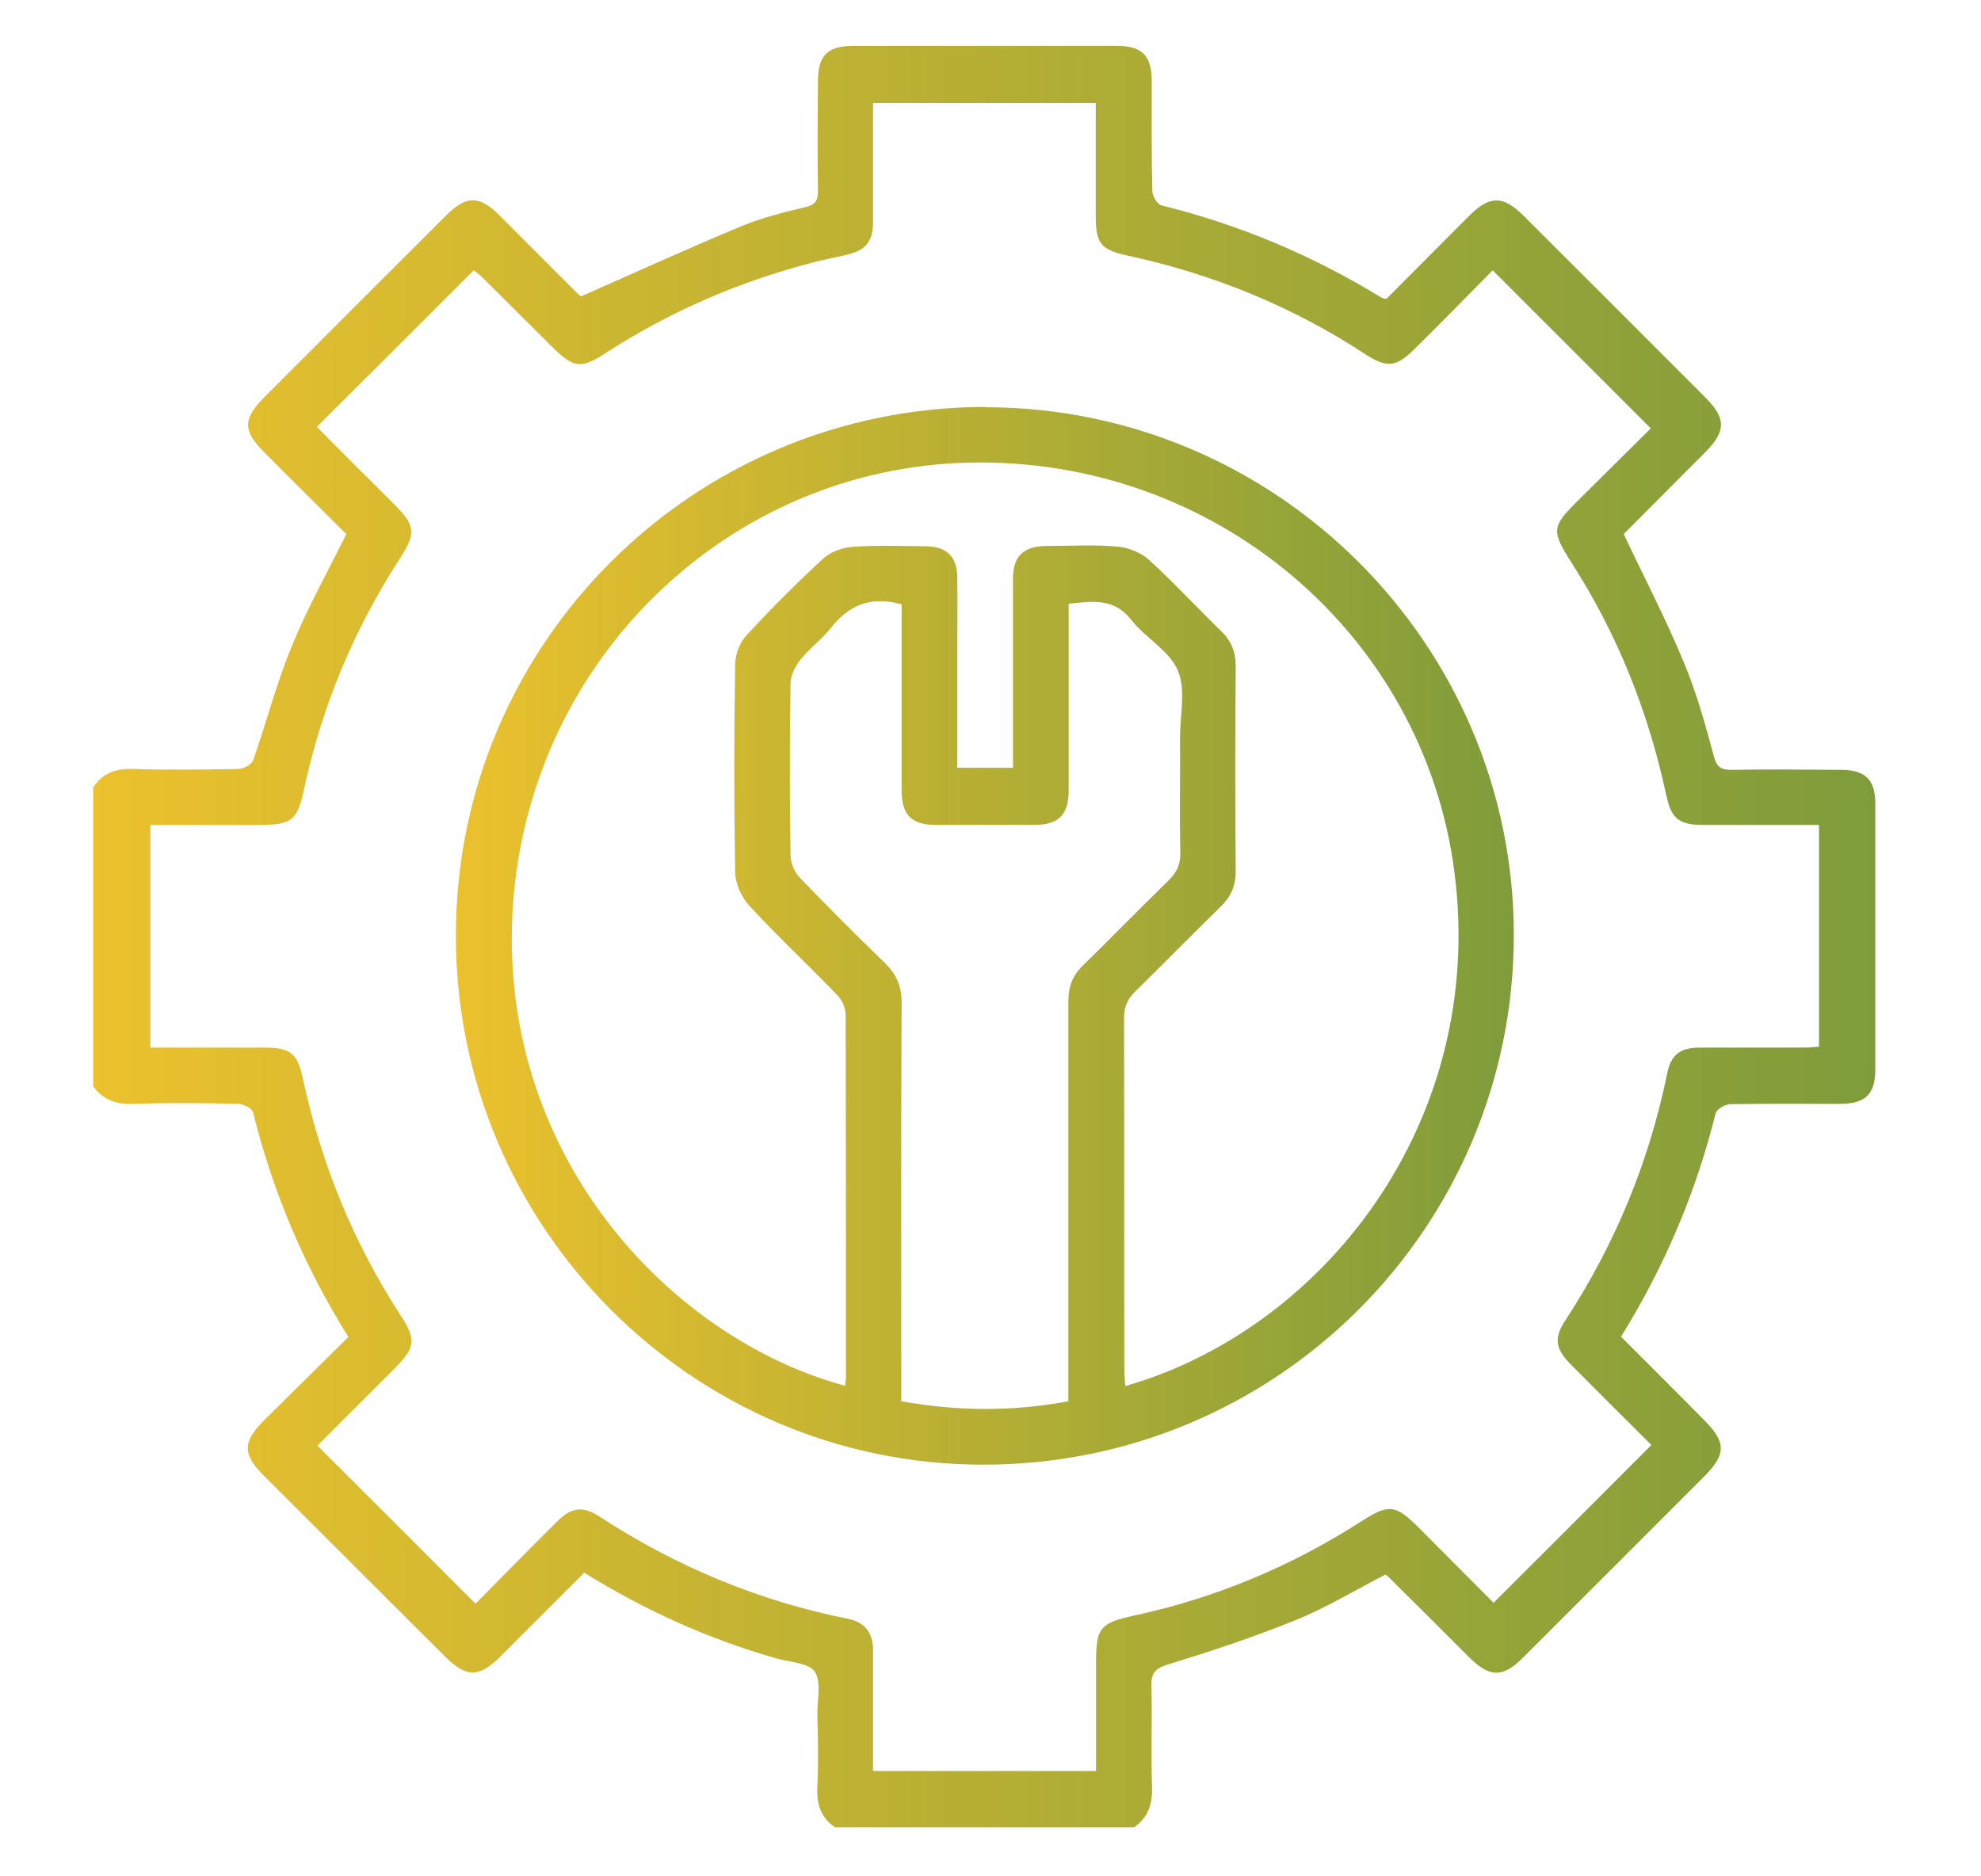
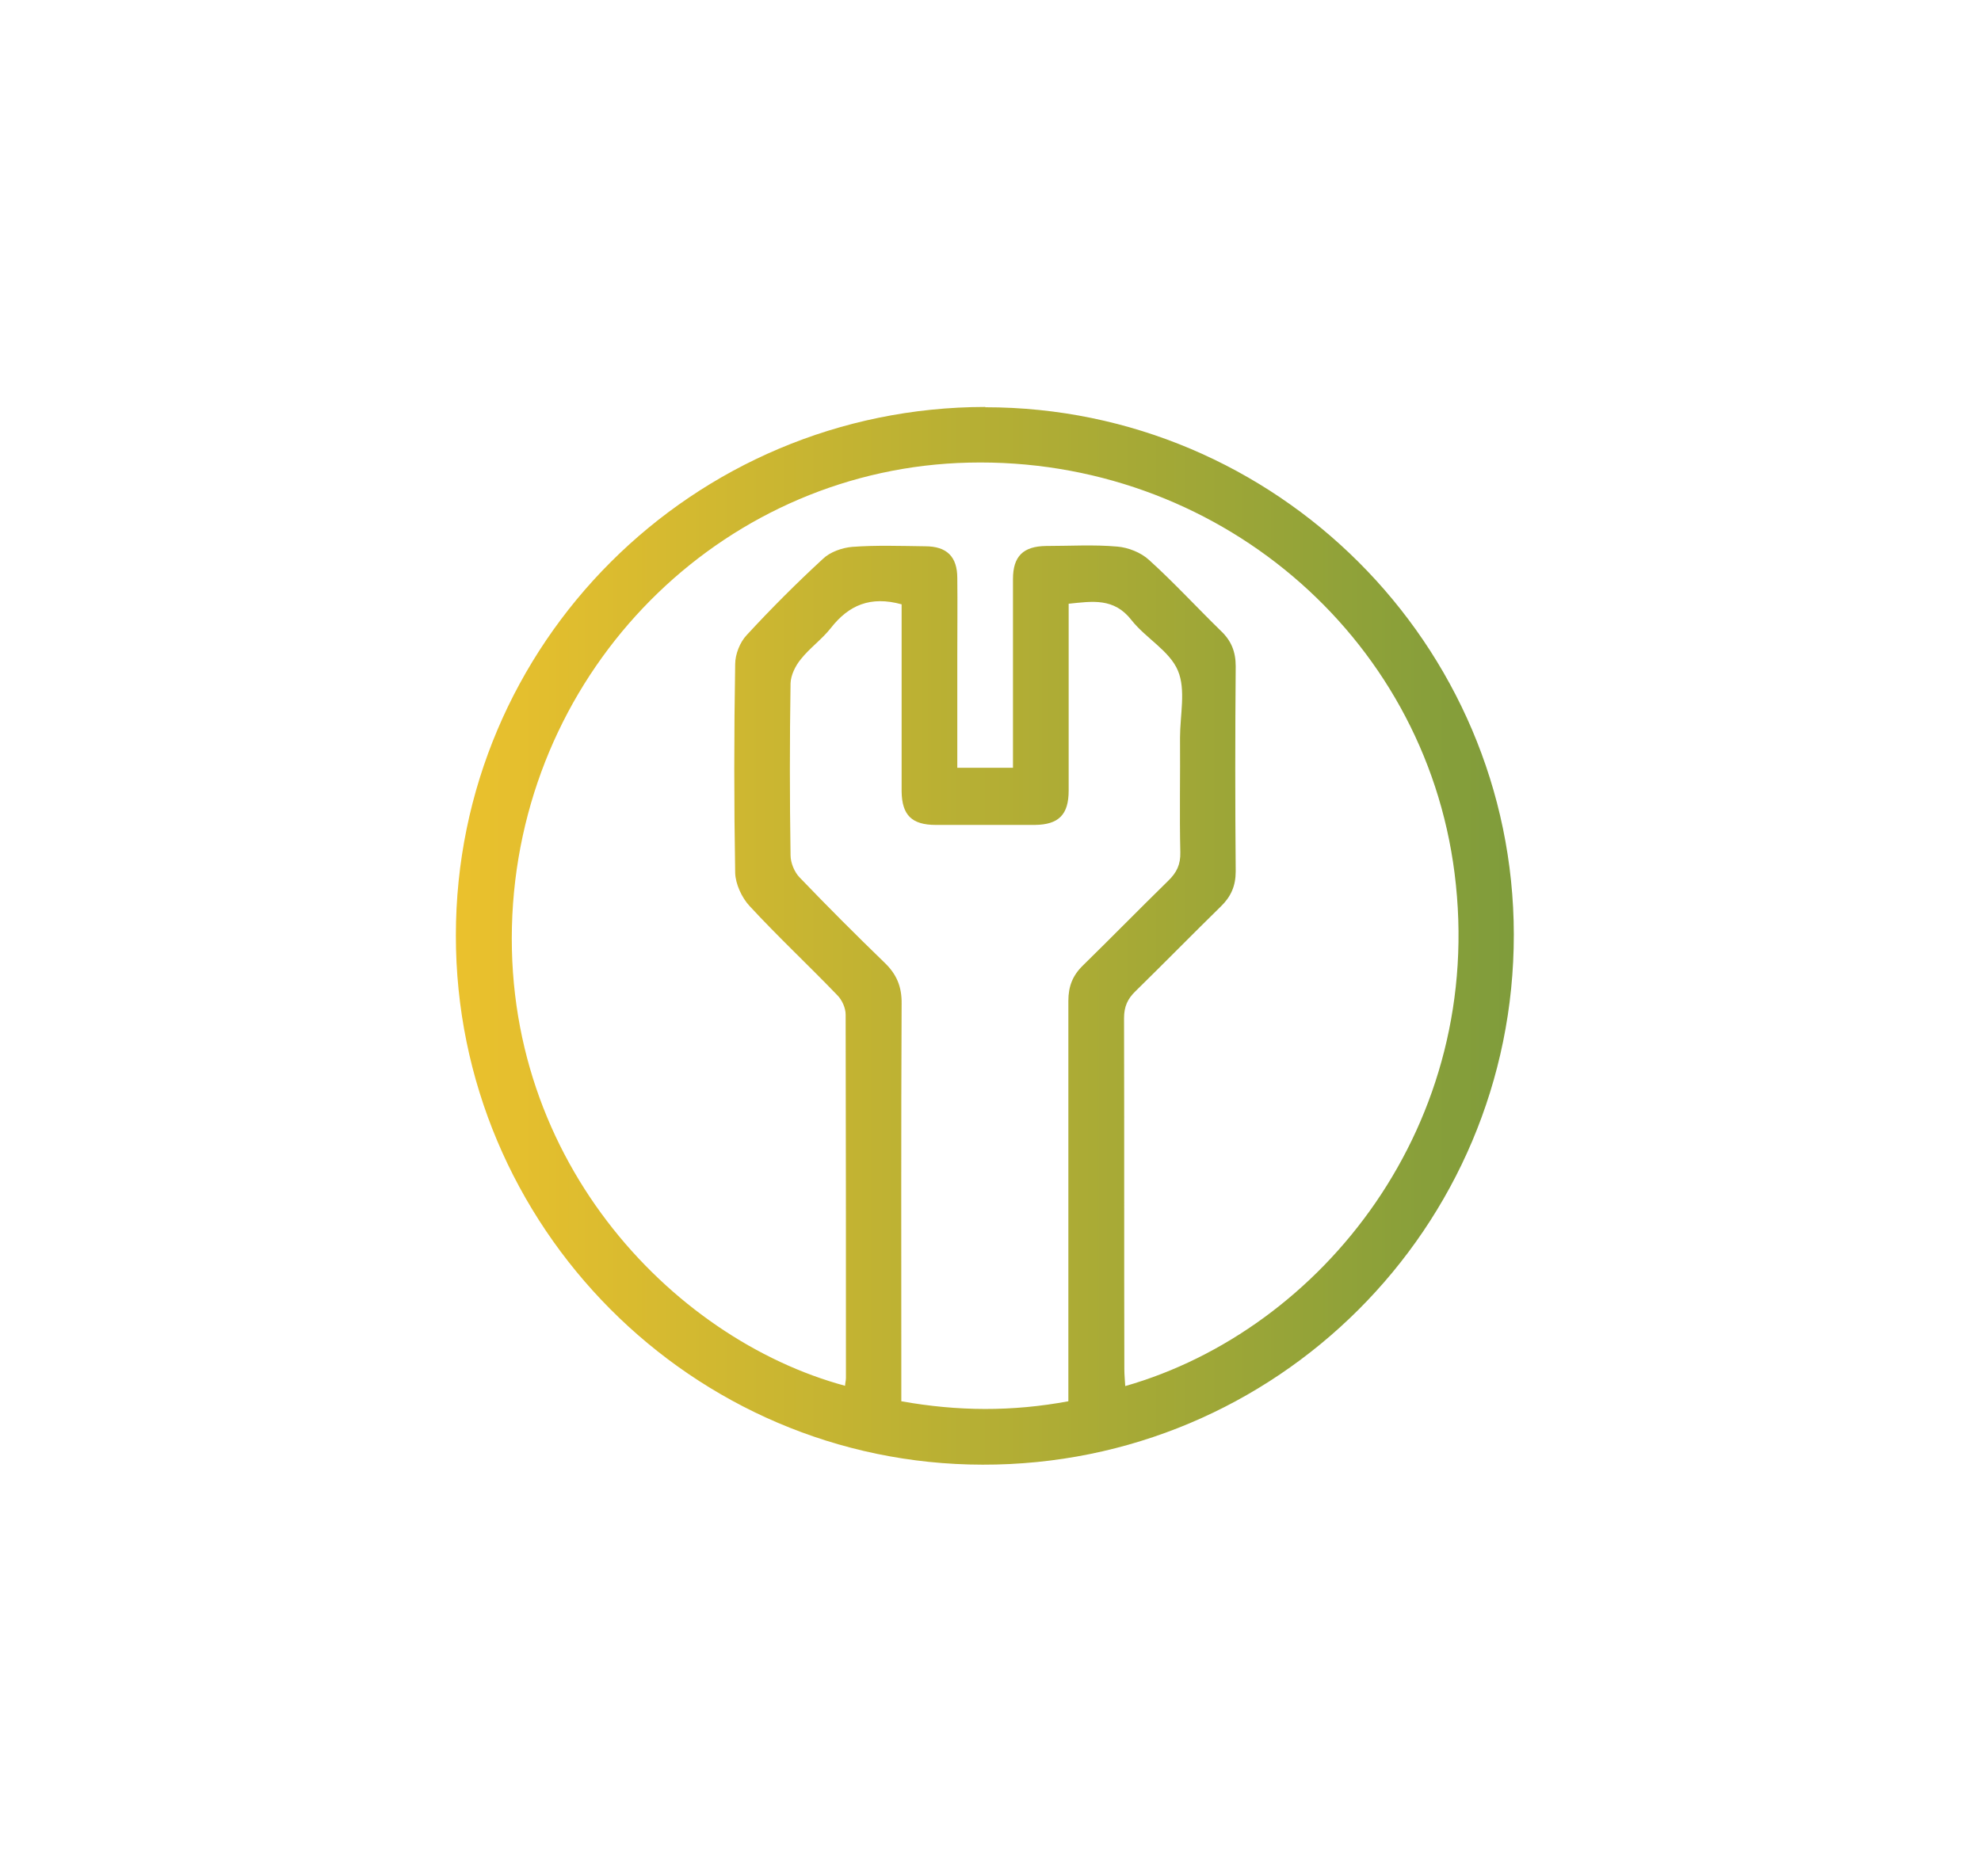
<svg xmlns="http://www.w3.org/2000/svg" xmlns:xlink="http://www.w3.org/1999/xlink" id="Layer_1" width="66.53" height="63.03" viewBox="0 0 66.53 63.03">
  <defs>
    <style>.cls-1{fill:url(#linear-gradient-2);}.cls-2{fill:url(#linear-gradient);}</style>
    <linearGradient id="linear-gradient" x1="3.15" y1="31.44" x2="63" y2="31.44" gradientUnits="userSpaceOnUse">
      <stop offset="0" stop-color="#ebc12d" />
      <stop offset="1" stop-color="#7f9c3b" />
    </linearGradient>
    <linearGradient id="linear-gradient-2" x1="15.31" y1="31.44" x2="50.84" y2="31.44" xlink:href="#linear-gradient" />
  </defs>
-   <path class="cls-2" d="m3.15,26.42c.33-.48.78-.61,1.35-.59,1.17.04,2.34.02,3.5,0,.18,0,.45-.15.5-.29.45-1.28.79-2.61,1.31-3.86.51-1.25,1.18-2.44,1.82-3.74-.88-.88-1.82-1.8-2.75-2.74-.73-.73-.73-1.13,0-1.86,2.04-2.04,4.07-4.08,6.11-6.11.67-.67,1.11-.67,1.78,0,.95.95,1.89,1.9,2.73,2.73,1.87-.82,3.63-1.63,5.42-2.37.68-.28,1.4-.46,2.12-.63.34-.08.43-.21.43-.55-.02-1.23-.01-2.45,0-3.68,0-.87.32-1.19,1.2-1.19,2.94,0,5.88,0,8.82,0,.87,0,1.19.32,1.19,1.2,0,1.23-.01,2.45.02,3.68,0,.17.17.45.31.48,2.63.65,5.09,1.69,7.39,3.1.03.02.07.02.16.04.91-.92,1.85-1.85,2.78-2.79.69-.69,1.14-.69,1.83,0,2.04,2.04,4.08,4.07,6.11,6.11.69.69.69,1.12,0,1.82-.93.94-1.87,1.87-2.75,2.76.69,1.46,1.42,2.86,2.02,4.31.43,1.02.72,2.09,1.01,3.16.1.37.25.45.59.45,1.23-.02,2.45-.01,3.68,0,.81,0,1.15.33,1.15,1.13,0,2.98,0,5.96,0,8.94,0,.83-.34,1.15-1.18,1.15-1.23,0-2.45-.01-3.68.01-.17,0-.46.16-.5.3-.66,2.66-1.72,5.16-3.18,7.51.95.95,1.88,1.88,2.81,2.82.72.73.72,1.13,0,1.86-2.04,2.04-4.07,4.08-6.11,6.11-.67.67-1.1.66-1.78,0-.91-.91-1.82-1.82-2.73-2.72-.03-.03-.06-.05-.1-.08-.99.51-1.96,1.1-2.99,1.52-1.42.58-2.88,1.06-4.34,1.51-.42.13-.54.3-.53.71.03,1.13-.02,2.26.02,3.39.02.57-.12,1.02-.6,1.36h-10.05c-.48-.33-.62-.78-.59-1.36.04-.82.02-1.64,0-2.45,0-.48.14-1.08-.09-1.42-.21-.3-.83-.31-1.28-.44-2.28-.65-4.41-1.61-6.46-2.88-.95.95-1.88,1.88-2.81,2.81-.72.72-1.15.72-1.87,0-2.03-2.02-4.05-4.05-6.08-6.07-.72-.72-.72-1.13.01-1.86.94-.93,1.88-1.86,2.83-2.8-1.49-2.38-2.54-4.88-3.2-7.54-.03-.14-.33-.29-.5-.29-1.17-.03-2.34-.04-3.51,0-.57.02-1.02-.12-1.36-.59v-10.05Zm33.66,33.05c0-1.23,0-2.43,0-3.63,0-1.15.13-1.32,1.27-1.57,2.75-.59,5.3-1.66,7.66-3.18.91-.58,1.13-.55,1.91.23.86.86,1.72,1.73,2.51,2.52,1.79-1.79,3.54-3.53,5.3-5.3-.87-.87-1.8-1.79-2.72-2.72-.5-.51-.56-.87-.18-1.45,1.67-2.55,2.82-5.32,3.43-8.31.13-.64.44-.87,1.11-.87,1.17,0,2.34,0,3.51,0,.17,0,.33-.02.48-.03v-7.45c-1.31,0-2.59,0-3.88,0-.82,0-1.08-.2-1.25-1-.6-2.79-1.63-5.39-3.17-7.79-.7-1.1-.69-1.22.23-2.13.84-.83,1.68-1.67,2.42-2.4-1.8-1.8-3.54-3.54-5.31-5.31-.84.85-1.72,1.75-2.62,2.64-.61.61-.93.65-1.64.19-2.45-1.61-5.12-2.7-7.98-3.32-.93-.2-1.09-.41-1.09-1.34,0-1.26,0-2.52,0-3.79h-7.48c0,1.36,0,2.68,0,4,0,.66-.25.95-.89,1.1-.38.09-.76.16-1.14.26-2.47.64-4.78,1.64-6.92,3.02-.87.57-1.11.53-1.86-.22-.77-.77-1.54-1.54-2.32-2.31-.1-.1-.23-.19-.28-.23-1.77,1.77-3.5,3.5-5.27,5.26.84.85,1.72,1.72,2.6,2.6.71.71.74.97.19,1.82-1.54,2.38-2.61,4.94-3.21,7.71-.24,1.12-.41,1.24-1.58,1.24-1.2,0-2.4,0-3.59,0v7.48c1.31,0,2.57,0,3.84,0,.86,0,1.1.19,1.28,1.03.61,2.86,1.7,5.53,3.3,7.99.51.78.47,1.07-.19,1.73-.89.89-1.78,1.78-2.62,2.62,1.78,1.78,3.53,3.52,5.31,5.31.89-.9,1.81-1.84,2.75-2.77.47-.47.85-.52,1.41-.16,2.57,1.68,5.35,2.84,8.36,3.44.55.11.83.47.83,1.04,0,1.17,0,2.34,0,3.51,0,.19,0,.37,0,.56h7.48Z" />
  <path class="cls-1" d="m33.09,13.68c9.77,0,17.74,7.96,17.75,17.71.01,9.85-7.98,17.83-17.84,17.81-9.75-.01-17.7-8-17.69-17.78,0-9.8,7.96-17.74,17.78-17.75Zm-4.71,32.89c0-.1.03-.19.03-.28,0-4.07,0-8.14-.01-12.21,0-.22-.12-.49-.28-.65-.97-1.01-2-1.97-2.95-3-.26-.28-.47-.74-.48-1.11-.04-2.34-.04-4.67,0-7.01,0-.33.16-.74.39-.98.82-.89,1.67-1.74,2.56-2.56.24-.23.64-.37.98-.4.81-.06,1.63-.03,2.45-.02.73,0,1.08.35,1.08,1.07.01.86,0,1.71,0,2.57,0,1.26,0,2.52,0,3.8h1.87c0-.25,0-.46,0-.67,0-1.89,0-3.78,0-5.67,0-.76.34-1.1,1.11-1.11.8,0,1.6-.05,2.39.02.37.03.8.2,1.07.45.84.76,1.6,1.59,2.41,2.38.35.33.5.7.5,1.19-.02,2.3-.02,4.6,0,6.89,0,.49-.16.85-.5,1.18-.96.94-1.9,1.9-2.86,2.84-.27.26-.39.52-.39.91.01,3.93,0,7.87.01,11.8,0,.18.02.37.03.56,6.61-1.89,12.13-8.81,11.06-17.23-1.02-8.03-8.05-13.98-16.31-13.79-8.04.18-14.71,6.56-15.31,14.81-.6,8.43,5.3,14.62,11.15,16.2Zm1.9-26.27c-1.05-.29-1.78.03-2.38.8-.3.38-.71.67-1.01,1.05-.18.22-.33.53-.34.8-.03,1.93-.03,3.85,0,5.78,0,.25.13.57.31.75.93.97,1.88,1.92,2.84,2.85.41.39.59.81.58,1.39-.02,4.22-.01,8.45-.01,12.67,0,.23,0,.46,0,.68,1.9.34,3.73.35,5.61,0v-.66c0-4.26,0-8.53,0-12.79,0-.48.14-.85.49-1.19.96-.94,1.9-1.9,2.86-2.84.29-.28.42-.55.41-.96-.03-1.28,0-2.57-.01-3.85,0-.76.2-1.61-.07-2.25-.28-.67-1.08-1.09-1.56-1.7-.59-.76-1.32-.63-2.11-.55,0,2.12,0,4.2,0,6.28,0,.81-.34,1.14-1.13,1.15-1.11,0-2.22,0-3.33,0-.81,0-1.14-.33-1.15-1.13,0-.7,0-1.4,0-2.1,0-1.4,0-2.79,0-4.17Z" />
</svg>